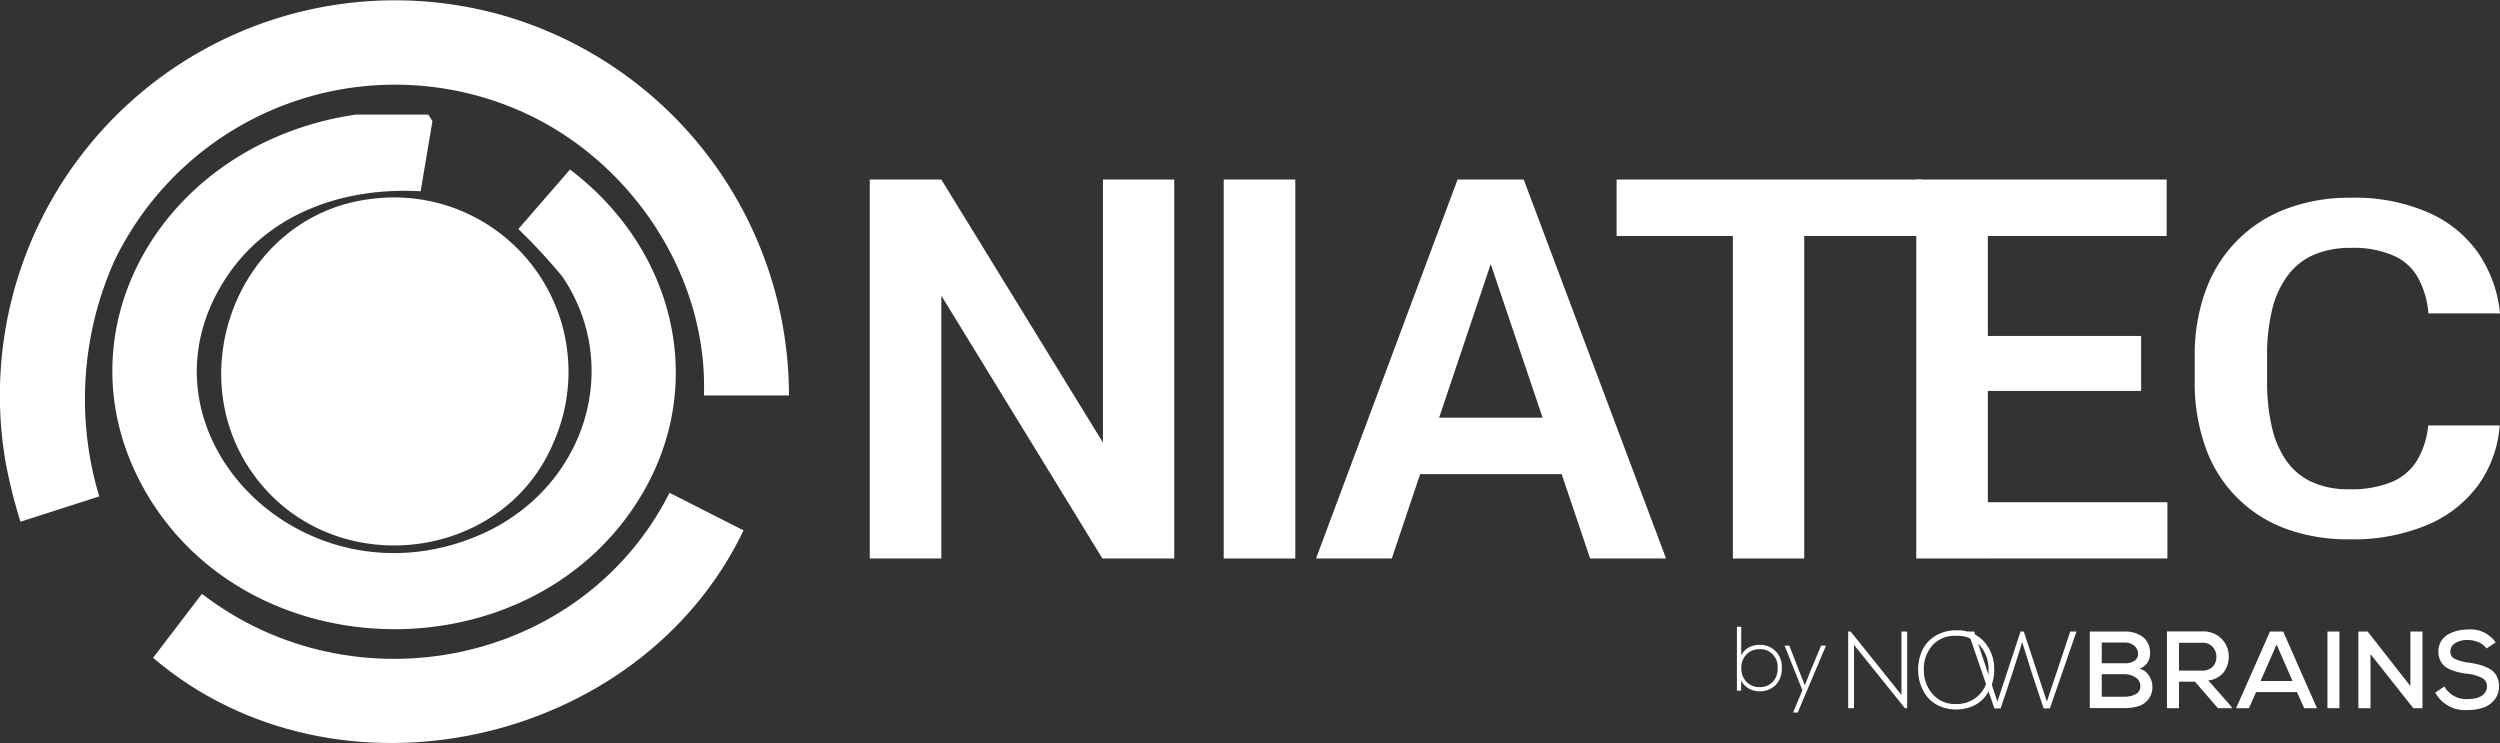
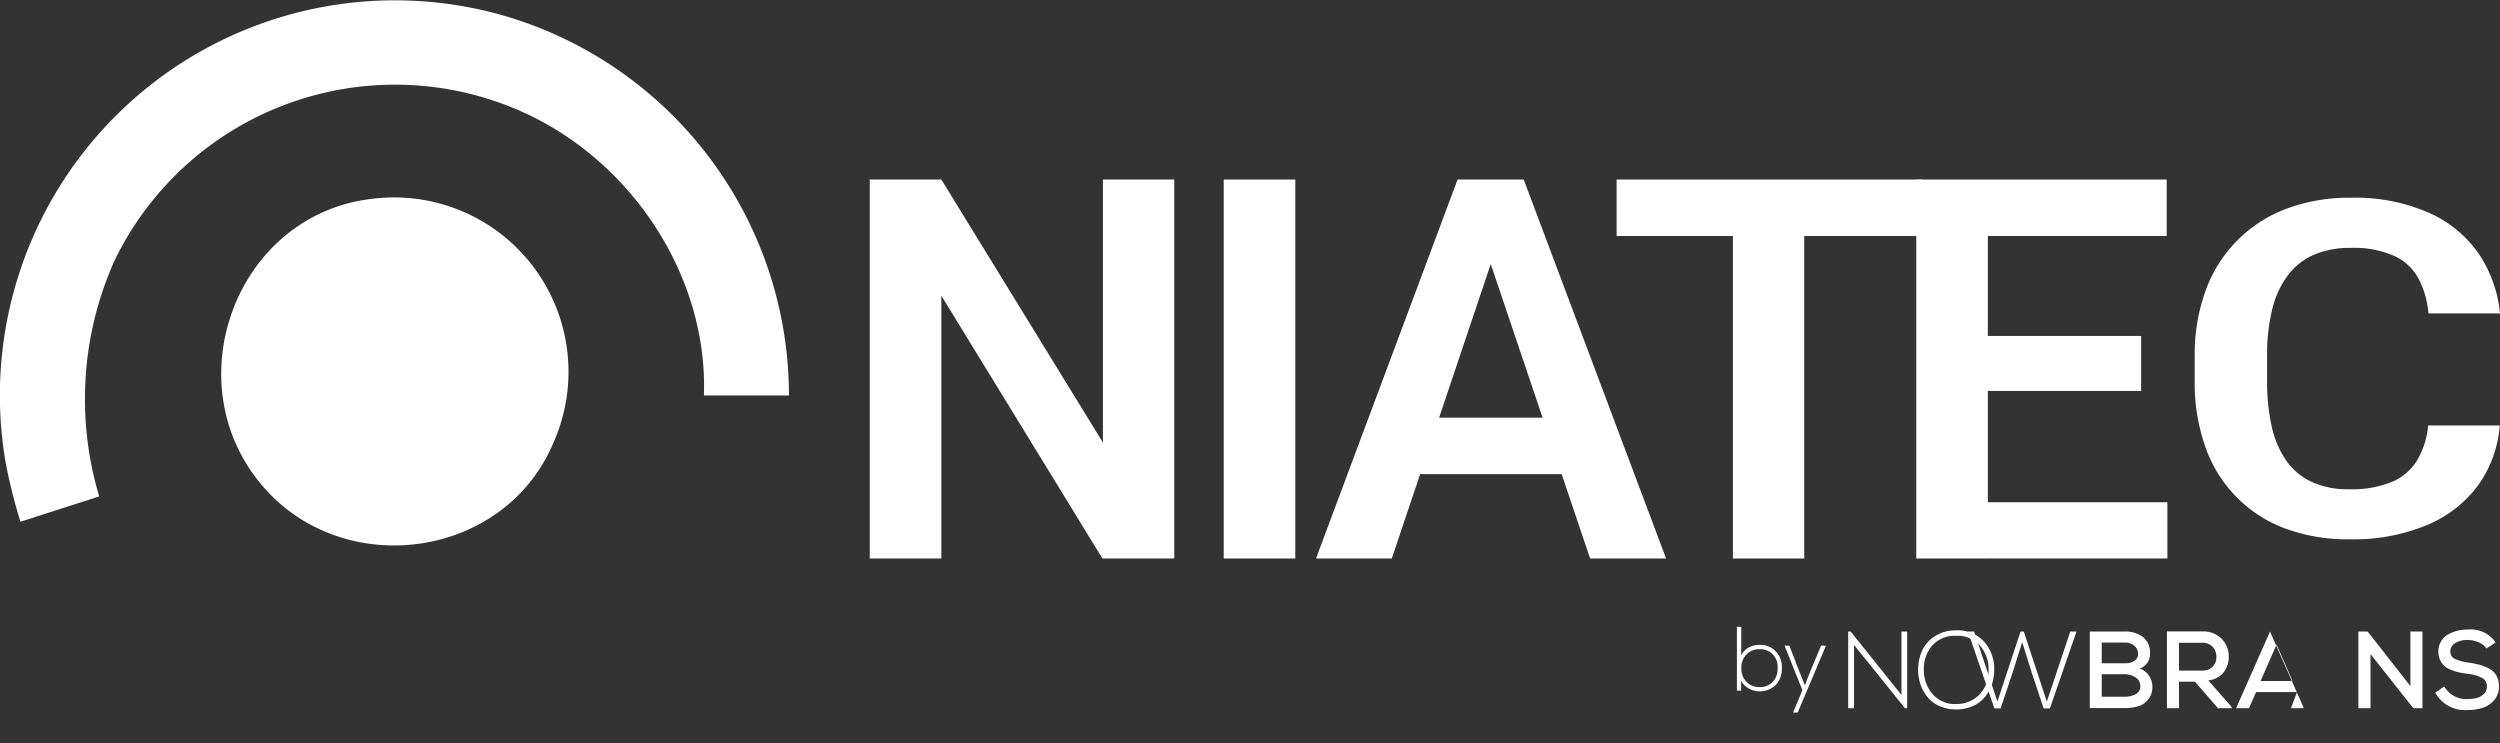
<svg xmlns="http://www.w3.org/2000/svg" width="168.23" height="50" viewBox="0 0 168.23 50">
  <rect x="0" y="0" width="168.23" height="50" fill="#333333" stroke="none" />
  <g id="niatec_3" data-name="niatec 3" transform="translate(0 0)">
    <path id="Tracé_666285" data-name="Tracé 666285" d="M33.8,1.023A26.624,26.624,0,0,1,53.09,26.613H47.368c.28-8.1-4.932-15.821-12.216-19.083A20.965,20.965,0,0,0,7.7,17.549,22.815,22.815,0,0,0,6.677,33.406l-5.3,1.7a35.282,35.282,0,0,1-1-4A26.581,26.581,0,0,1,33.8,1.023Z" transform="translate(0 0)" fill="#fff" />
-     <path id="Tracé_666286" data-name="Tracé 666286" d="M57.584,81.989c-6.632-10.876.8-23.859,13.918-25.77l0,0h4.875l.276.437-.793,4.722c-5.343-.3-10.326,1.579-13.113,5.853-6.676,10.231,4.991,22.243,16.843,17.379,7.227-2.966,9.98-11.25,5.833-17.454a37.408,37.408,0,0,0-2.99-3.236l3.478-4.007c7.28,5.532,9.366,14.958,4.434,22.513C82.9,93.838,64.669,93.609,57.584,81.989Z" transform="translate(-47.554 -48.507)" fill="#fff" />
    <path id="Tracé_666287" data-name="Tracé 666287" d="M111.324,128.117c-6.03-6.965-1.823-18.329,7.365-19.365a11.734,11.734,0,0,1,12.165,16.437C127.576,132.961,116.822,134.471,111.324,128.117Z" transform="translate(-93.622 -95.376)" fill="#fff" />
-     <path id="Tracé_666288" data-name="Tracé 666288" d="M109.829,265.266h0l4.977,2.53c-6.95,14.538-27.419,19.068-39.733,8.575l3.289-4.307c10.239,7.887,25.6,4.812,31.466-6.8h0Z" transform="translate(-64.773 -232.104)" fill="#fff" />
    <path id="Tracé_666289" data-name="Tracé 666289" d="M966.676,333.315l3.417,4.265v-4.265h.384v5.156h-.152l-3.425-4.258v4.258h-.392v-5.156Z" transform="translate(-842.14 -290.817)" fill="#fff" />
    <path id="Tracé_666290" data-name="Tracé 666290" d="M1007.981,333.505a2.759,2.759,0,0,1,.667,1.89,2.95,2.95,0,0,1-.166.987,2.786,2.786,0,0,1-.476.847,2.173,2.173,0,0,1-.805.6,2.871,2.871,0,0,1-2.227,0,2.2,2.2,0,0,1-.808-.6,2.733,2.733,0,0,1-.475-.851,3.168,3.168,0,0,1,.113-2.3,2.281,2.281,0,0,1,.871-.969,2.572,2.572,0,0,1,1.414-.379A2.369,2.369,0,0,1,1007.981,333.505Zm-3.507.251a2.377,2.377,0,0,0-.562,1.631,2.456,2.456,0,0,0,.58,1.621,2,2,0,0,0,.722.524,1.964,1.964,0,0,0,.874.154,2.119,2.119,0,0,0,1.2-.339,2.047,2.047,0,0,0,.744-.847,2.61,2.61,0,0,0,.236-1.112,2.408,2.408,0,0,0-.573-1.624,2.027,2.027,0,0,0-.731-.518,1.992,1.992,0,0,0-.878-.149,2.017,2.017,0,0,0-1.615.659Z" transform="translate(-874.453 -290.311)" fill="#fff" />
    <path id="Tracé_666291" data-name="Tracé 666291" d="M1048.048,333.315h.218l1.552,4.714,1.575-4.714h.42l-1.79,5.171h-.421l-.805-2.416-.638-2.04-.639,2.026-.812,2.431h-.42l-1.777-5.171h.413l1.567,4.714Z" transform="translate(-912.081 -290.817)" fill="#fff" />
    <path id="Tracé_666292" data-name="Tracé 666292" d="M1106.569,333.3a1.988,1.988,0,0,1,1.247.368,1.286,1.286,0,0,1,.373.493,1.326,1.326,0,0,1,.106.613,1.044,1.044,0,0,1-.184.631,1.017,1.017,0,0,1-.52.392,1.1,1.1,0,0,1,.642.483,1.322,1.322,0,0,1,.221.7,1.334,1.334,0,0,1-.946,1.348,3.166,3.166,0,0,1-.938.125h-2.329V333.3Zm-1.523,2.136h1.53a1.148,1.148,0,0,0,.682-.17.556.556,0,0,0,.177-.209.573.573,0,0,0,.055-.27.7.7,0,0,0-.066-.288.683.683,0,0,0-.179-.232.968.968,0,0,0-.675-.225h-1.523Zm0,2.254h1.523a1.621,1.621,0,0,0,.746-.166.557.557,0,0,0,.247-.223.566.566,0,0,0,.08-.326.667.667,0,0,0-.085-.344.655.655,0,0,0-.248-.249,1.349,1.349,0,0,0-.732-.21h-1.53Z" transform="translate(-963.616 -290.804)" fill="#fff" />
    <path id="Tracé_666293" data-name="Tracé 666293" d="M1146.49,338.425h-.951l-1.545-1.783h-1.073v1.783h-.812v-5.164l1.183,0,1.183,0a1.732,1.732,0,0,1,1.316.5,1.64,1.64,0,0,1,.357.546,1.669,1.669,0,0,1,.119.644,1.7,1.7,0,0,1-.338,1.057,1.506,1.506,0,0,1-1.04.549l1.513,1.716Zm-3.57-4.4v1.871h1.545a.934.934,0,0,0,.39-.055.955.955,0,0,0,.336-.211.931.931,0,0,0,.246-.656.981.981,0,0,0-.246-.667.911.911,0,0,0-.328-.223.9.9,0,0,0-.391-.06Z" transform="translate(-996.291 -290.771)" fill="#fff" />
-     <path id="Tracé_666294" data-name="Tracé 666294" d="M1180.132,337.388h-2.749l-.479,1.083h-.864l2.279-5.156h.885l2.277,5.156h-.863Zm-1.372-3.2-1.073,2.453h2.147Z" transform="translate(-1025.566 -290.817)" fill="#fff" />
-     <path id="Tracé_666295" data-name="Tracé 666295" d="M1220.83,338.471v-5.156h.805v5.156Z" transform="translate(-1064.211 -290.817)" fill="#fff" />
+     <path id="Tracé_666294" data-name="Tracé 666294" d="M1180.132,337.388h-2.749l-.479,1.083h-.864l2.279-5.156l2.277,5.156h-.863Zm-1.372-3.2-1.073,2.453h2.147Z" transform="translate(-1025.566 -290.817)" fill="#fff" />
    <path id="Tracé_666296" data-name="Tracé 666296" d="M1239.5,336.984v-3.669h.812v5.156h-.617l-2.879-3.639v3.639H1236v-5.156h.624Z" transform="translate(-1077.3 -290.817)" fill="#fff" />
    <path id="Tracé_666297" data-name="Tracé 666297" d="M1277.2,333.529a1.211,1.211,0,0,0-.519-.416,1.867,1.867,0,0,0-.737-.158,1.549,1.549,0,0,0-.849.21.646.646,0,0,0-.325.571.517.517,0,0,0,.081.3.51.51,0,0,0,.234.2,3.226,3.226,0,0,0,.918.243,6.435,6.435,0,0,1,.768.155,2.9,2.9,0,0,1,.631.261,1.172,1.172,0,0,1,.475.471,1.451,1.451,0,0,1,.163.711,1.368,1.368,0,0,1-.315.921,1.706,1.706,0,0,1-.768.519,3.212,3.212,0,0,1-1.019.151,2.26,2.26,0,0,1-2.183-1.171l.609-.412a1.692,1.692,0,0,0,1.581.847,2.376,2.376,0,0,0,.61-.074,1.032,1.032,0,0,0,.475-.276.7.7,0,0,0,.151-.231.69.69,0,0,0,.048-.273.632.632,0,0,0-.086-.341.612.612,0,0,0-.258-.237,2.8,2.8,0,0,0-.953-.269,5.9,5.9,0,0,1-.6-.1,3.687,3.687,0,0,1-.527-.17,1.494,1.494,0,0,1-.446-.265,1.208,1.208,0,0,1-.283-.4,1.374,1.374,0,0,1-.112-.563,1.3,1.3,0,0,1,.165-.66,1.274,1.274,0,0,1,.473-.481,2.419,2.419,0,0,1,.625-.254,2.813,2.813,0,0,1,.7-.085,2.045,2.045,0,0,1,1.893.869Z" transform="translate(-1109.88 -289.89)" fill="#fff" />
    <path id="Tracé_666298" data-name="Tracé 666298" d="M908.29,331v1.927a1.179,1.179,0,0,1,.5-.534,1.52,1.52,0,0,1,.734-.178,1.419,1.419,0,0,1,.594.1,1.439,1.439,0,0,1,.5.34,1.463,1.463,0,0,1,.32.518,1.486,1.486,0,0,1,.083.606,1.545,1.545,0,0,1-.093.619,1.525,1.525,0,0,1-.33.529,1.538,1.538,0,0,1-1.794.227,1.3,1.3,0,0,1-.52-.528v.669H908V331Zm.354,1.86a1.254,1.254,0,0,0-.347.914,1.277,1.277,0,0,0,.08.5,1.26,1.26,0,0,0,.265.425,1.176,1.176,0,0,0,.4.271,1.163,1.163,0,0,0,.475.085,1.145,1.145,0,0,0,1.146-.763,1.241,1.241,0,0,0,.075-.507,1.192,1.192,0,0,0-.062-.5,1.179,1.179,0,0,0-.26-.425,1.153,1.153,0,0,0-.411-.277,1.14,1.14,0,0,0-.487-.077,1.161,1.161,0,0,0-.473.086A1.176,1.176,0,0,0,908.644,332.86Z" transform="translate(-791.12 -288.82)" fill="#fff" />
    <path id="Tracé_666299" data-name="Tracé 666299" d="M935.663,340.2l-1.9,4.5h-.314l.628-1.5-1.2-3h.32l.695,1.792.35.877.344-.885.749-1.786Z" transform="translate(-812.789 -296.753)" fill="#fff" />
    <path id="Tracé_666300" data-name="Tracé 666300" d="M1171.448,112.323h4.815a7.936,7.936,0,0,1-1.418,3.977,8.2,8.2,0,0,1-3.415,2.7,12.911,12.911,0,0,1-5.307.983,12.028,12.028,0,0,1-4.326-.737,8.979,8.979,0,0,1-5.341-5.481,12.764,12.764,0,0,1-.718-4.407v-1.7a12.507,12.507,0,0,1,.735-4.407,9.171,9.171,0,0,1,5.411-5.5A11.949,11.949,0,0,1,1166.23,97a12.326,12.326,0,0,1,5.271,1.013,8,8,0,0,1,3.345,2.748,8.681,8.681,0,0,1,1.436,4.023h-4.817a5.991,5.991,0,0,0-.7-2.4,3.47,3.47,0,0,0-1.646-1.489,6.732,6.732,0,0,0-2.889-.522,6.191,6.191,0,0,0-2.469.461,4.363,4.363,0,0,0-1.751,1.382,6.156,6.156,0,0,0-1.051,2.272,12.5,12.5,0,0,0-.351,3.132v1.735a13.5,13.5,0,0,0,.316,3.055,6.436,6.436,0,0,0,.981,2.288,4.3,4.3,0,0,0,1.716,1.428,5.865,5.865,0,0,0,2.5.491,7.125,7.125,0,0,0,2.873-.491,3.627,3.627,0,0,0,1.7-1.443A5.591,5.591,0,0,0,1171.448,112.323Z" transform="translate(-1008.051 -83.693)" fill="#fff" />
    <path id="Tracé_666301" data-name="Tracé 666301" d="M1036.049,121.395v3.783h-13.554v-3.783ZM1023.965,99.68v25.5h-4.815V99.68Zm10.315,10.525v3.7h-11.786v-3.7ZM1036,99.68v3.8h-13.5v-3.8Z" transform="translate(-890.2 -87.598)" fill="#fff" />
    <path id="Tracé_666302" data-name="Tracé 666302" d="M863.919,99.68v25.5h-4.8V99.68Zm7.915,0v3.8H851.293v-3.8Z" transform="translate(-742.509 -87.598)" fill="#fff" />
    <path id="Tracé_666303" data-name="Tracé 666303" d="M706.391,103.55l-7.267,21.627h-5.1l9.526-25.5h3.257Zm6.077,21.627-7.3-21.627-.438-3.87H708l9.579,25.5Zm-.333-9.474v3.8H698.459v-3.8Z" transform="translate(-605.466 -87.598)" fill="#fff" />
    <path id="Tracé_666304" data-name="Tracé 666304" d="M644.972,99.68v25.5h-4.816V99.68Z" transform="translate(-557.809 -87.598)" fill="#fff" />
    <path id="Tracé_666305" data-name="Tracé 666305" d="M478.489,99.68v25.5h-4.833l-10.84-17.687v17.687H458V99.68h4.816l10.875,17.7V99.68Z" transform="translate(-399.472 -87.598)" fill="#fff" />
  </g>
</svg>